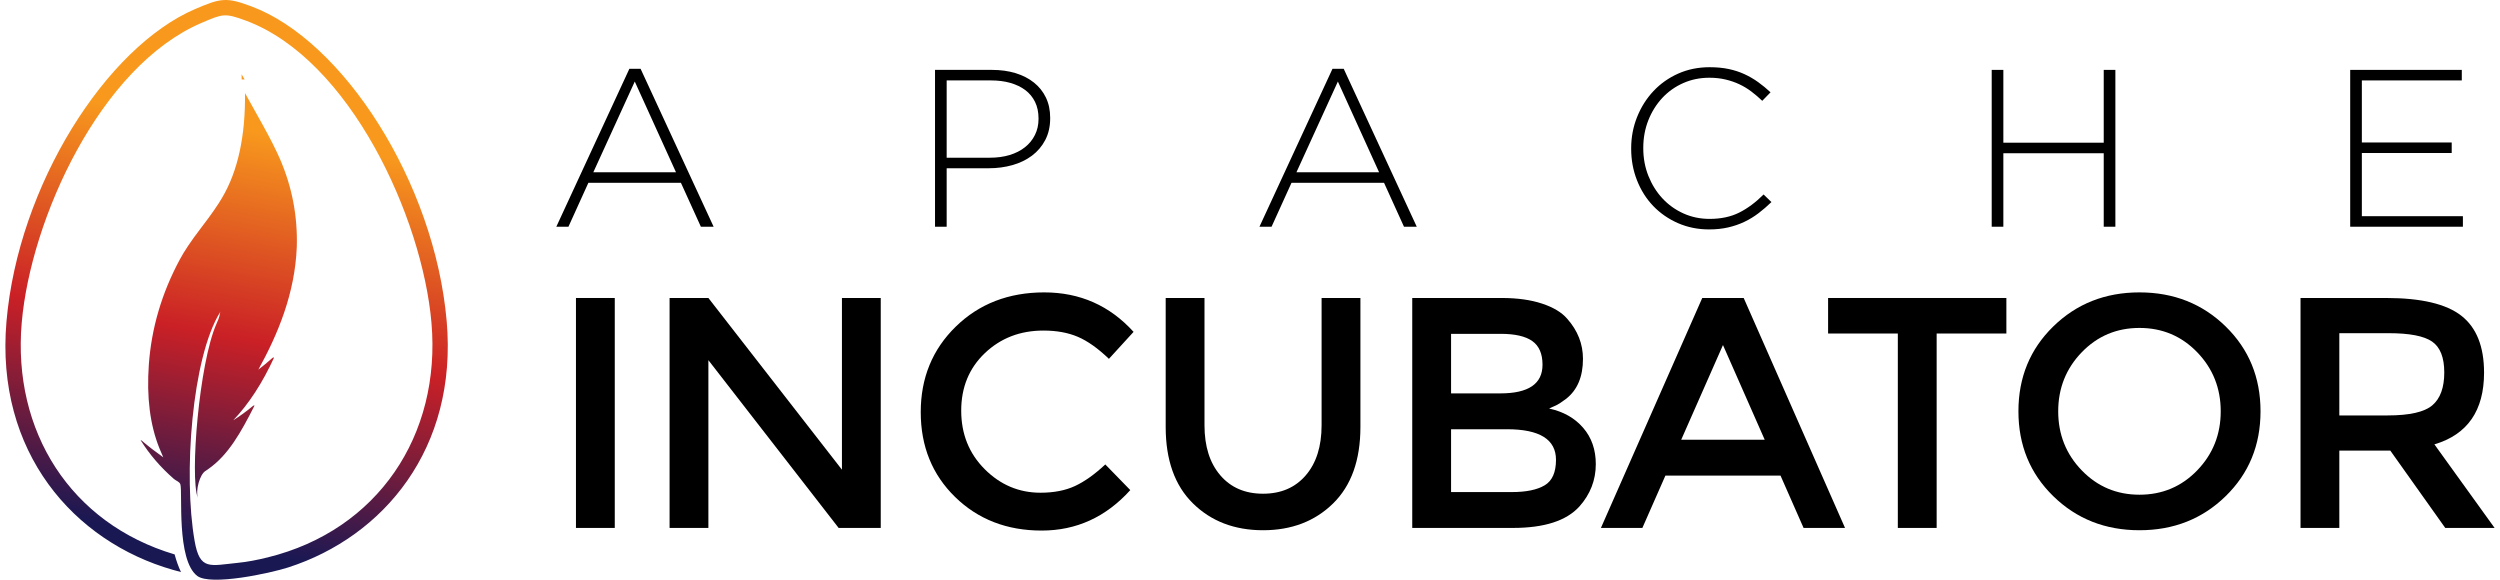
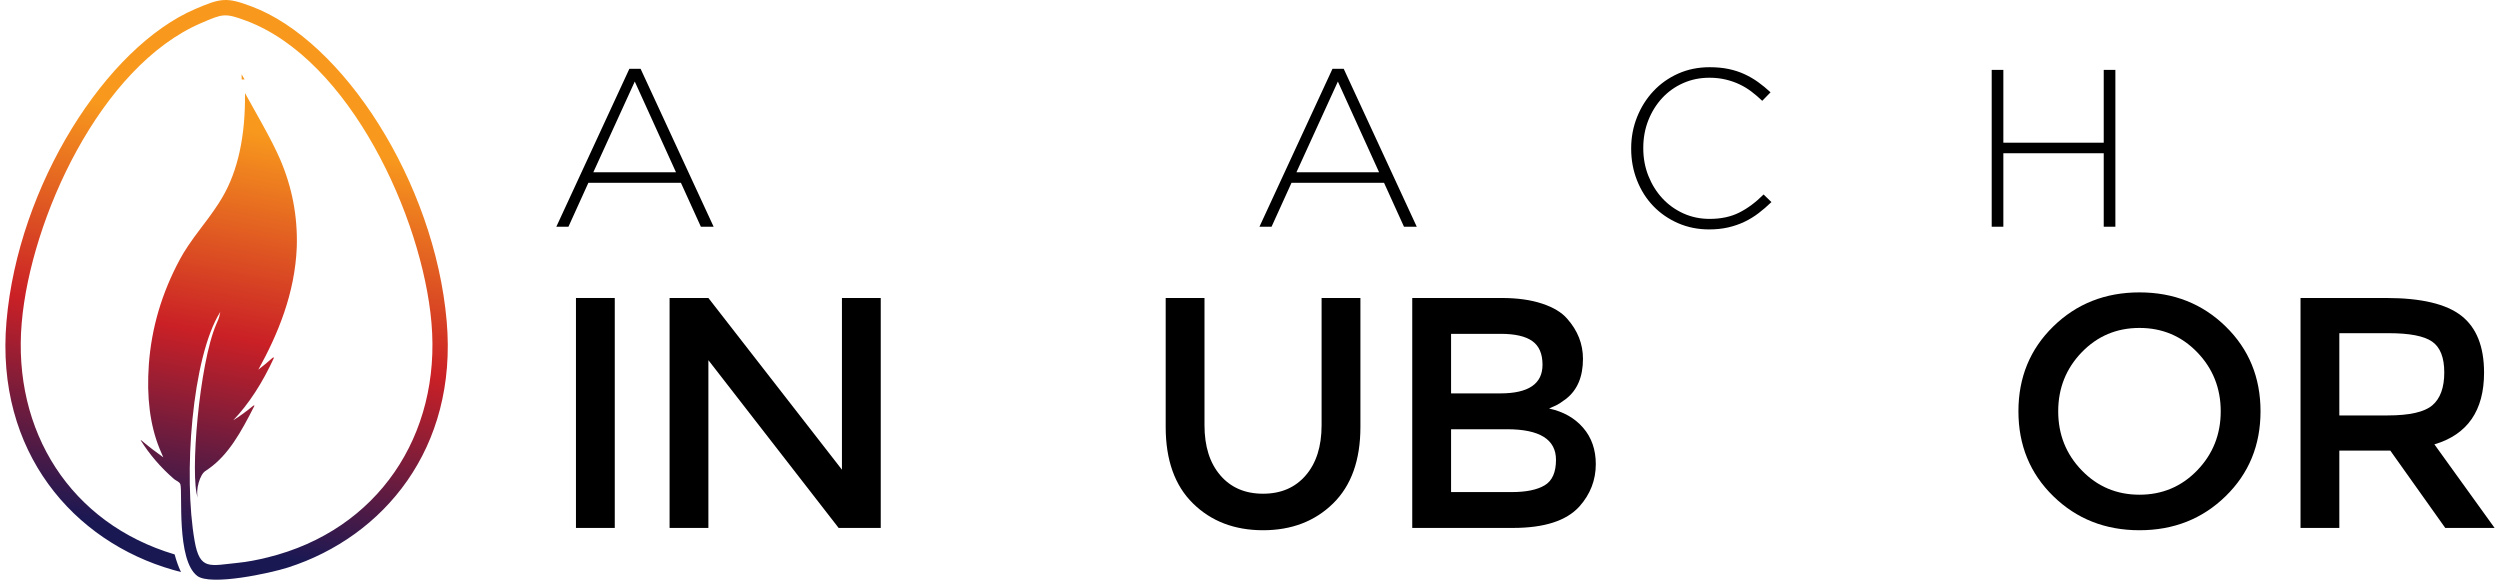
<svg xmlns="http://www.w3.org/2000/svg" width="138" height="32" viewBox="0 0 138 32" fill="none">
-   <path fill-rule="evenodd" clip-rule="evenodd" d="M129.731 3.858H135.891V4.439H130.374V7.865H135.334V8.446H130.374V11.934H135.952V12.515H129.731V3.858Z" fill="black" />
  <path fill-rule="evenodd" clip-rule="evenodd" d="M109.942 3.858H110.585V7.877H116.126V3.858H116.769V12.515H116.126V8.459H110.585V12.515H109.942V3.858Z" fill="black" />
  <path fill-rule="evenodd" clip-rule="evenodd" d="M94.345 12.664C93.727 12.664 93.154 12.549 92.626 12.318C92.099 12.087 91.643 11.771 91.259 11.372C90.876 10.972 90.577 10.5 90.363 9.955C90.148 9.411 90.041 8.83 90.041 8.212V8.187C90.041 7.577 90.15 7 90.369 6.455C90.587 5.911 90.888 5.435 91.272 5.027C91.655 4.619 92.111 4.297 92.638 4.062C93.166 3.827 93.743 3.71 94.37 3.71C94.758 3.71 95.108 3.743 95.421 3.809C95.735 3.875 96.025 3.97 96.293 4.093C96.561 4.217 96.813 4.363 97.048 4.532C97.283 4.701 97.512 4.889 97.734 5.095L97.276 5.565C97.087 5.383 96.889 5.215 96.683 5.058C96.477 4.901 96.256 4.767 96.021 4.656C95.786 4.544 95.531 4.456 95.254 4.39C94.978 4.324 94.679 4.291 94.358 4.291C93.838 4.291 93.356 4.39 92.91 4.588C92.465 4.785 92.08 5.06 91.754 5.41C91.429 5.761 91.173 6.171 90.987 6.641C90.802 7.111 90.709 7.618 90.709 8.162V8.187C90.709 8.731 90.804 9.24 90.993 9.714C91.183 10.188 91.441 10.601 91.766 10.951C92.092 11.302 92.477 11.578 92.922 11.78C93.368 11.982 93.85 12.083 94.37 12.083C94.996 12.083 95.54 11.968 96.002 11.736C96.464 11.506 96.913 11.172 97.351 10.735L97.783 11.155C97.552 11.378 97.315 11.582 97.072 11.768C96.829 11.953 96.569 12.112 96.293 12.244C96.016 12.376 95.718 12.479 95.396 12.553C95.075 12.627 94.725 12.664 94.345 12.664Z" fill="black" />
  <path fill-rule="evenodd" clip-rule="evenodd" d="M73.554 3.796H74.172L78.205 12.515H77.5L76.399 10.091H71.291L70.19 12.515H69.522L73.554 3.796ZM76.126 9.51L73.851 4.501L71.563 9.51H76.126Z" fill="black" />
-   <path fill-rule="evenodd" clip-rule="evenodd" d="M51.612 3.858H54.754C55.232 3.858 55.667 3.918 56.059 4.037C56.45 4.157 56.789 4.33 57.073 4.557C57.357 4.783 57.578 5.059 57.734 5.385C57.891 5.711 57.97 6.084 57.97 6.504V6.529C57.97 6.983 57.879 7.382 57.698 7.729C57.516 8.075 57.271 8.364 56.962 8.595C56.652 8.825 56.294 8.999 55.886 9.114C55.477 9.229 55.047 9.287 54.593 9.287H52.256V12.515H51.613V3.858H51.612ZM54.63 8.706C55.034 8.706 55.401 8.657 55.731 8.558C56.061 8.457 56.343 8.314 56.578 8.127C56.814 7.941 56.997 7.715 57.129 7.449C57.261 7.185 57.327 6.89 57.327 6.566V6.542C57.327 6.193 57.263 5.888 57.135 5.626C57.007 5.366 56.828 5.148 56.597 4.973C56.366 4.8 56.09 4.668 55.768 4.575C55.447 4.484 55.092 4.439 54.705 4.439H52.256V8.706H54.63Z" fill="black" />
  <path fill-rule="evenodd" clip-rule="evenodd" d="M34.742 3.796H35.36L39.392 12.515H38.688L37.587 10.091H32.478L31.378 12.515H30.709L34.742 3.796ZM37.315 9.51L35.039 4.501L32.751 9.51H37.315Z" fill="black" />
  <path fill-rule="evenodd" clip-rule="evenodd" d="M137.12 20.571C137.12 22.665 136.207 23.985 134.379 24.529L137.702 29.142H134.978L131.946 24.875H129.131V29.142H126.989V16.449H131.71C133.647 16.449 135.032 16.776 135.868 17.43C136.703 18.084 137.12 19.131 137.12 20.571ZM131.8 22.932C133.011 22.932 133.834 22.744 134.27 22.369C134.706 21.994 134.924 21.391 134.924 20.562C134.924 19.733 134.7 19.164 134.252 18.855C133.804 18.546 133.005 18.392 131.855 18.392H129.131V22.932H131.8Z" fill="black" />
  <path fill-rule="evenodd" clip-rule="evenodd" d="M122.856 27.389C121.573 28.642 119.987 29.269 118.099 29.269C116.21 29.269 114.624 28.642 113.341 27.389C112.058 26.137 111.417 24.575 111.417 22.704C111.417 20.834 112.058 19.273 113.341 18.02C114.624 16.767 116.21 16.14 118.099 16.14C119.987 16.14 121.573 16.767 122.856 18.02C124.139 19.273 124.781 20.834 124.781 22.704C124.781 24.575 124.139 26.137 122.856 27.389ZM121.286 19.445C120.42 18.55 119.358 18.102 118.099 18.102C116.84 18.102 115.778 18.55 114.912 19.445C114.047 20.341 113.613 21.428 113.613 22.705C113.613 23.982 114.046 25.068 114.912 25.964C115.777 26.86 116.84 27.308 118.099 27.308C119.358 27.308 120.42 26.86 121.286 25.964C122.151 25.068 122.584 23.982 122.584 22.705C122.584 21.428 122.151 20.341 121.286 19.445Z" fill="black" />
-   <path fill-rule="evenodd" clip-rule="evenodd" d="M106.903 18.41V29.142H104.76V18.41H100.911V16.449H110.752V18.41H106.903Z" fill="black" />
-   <path fill-rule="evenodd" clip-rule="evenodd" d="M91.93 26.254L90.659 29.141H88.371L93.964 16.449H96.252L101.845 29.141H99.557L98.285 26.254H91.93ZM97.413 24.275L95.108 19.046L92.802 24.275H97.413Z" fill="black" />
  <path fill-rule="evenodd" clip-rule="evenodd" d="M83.513 29.142H77.956V16.449H82.895C83.755 16.449 84.496 16.552 85.119 16.758C85.743 16.964 86.206 17.242 86.508 17.593C87.089 18.247 87.38 18.986 87.38 19.809C87.38 20.801 87.065 21.54 86.436 22.024C86.206 22.194 86.048 22.299 85.963 22.342C85.879 22.384 85.727 22.454 85.51 22.551C86.296 22.72 86.923 23.074 87.389 23.613C87.855 24.151 88.088 24.82 88.088 25.619C88.088 26.503 87.786 27.283 87.18 27.961C86.466 28.748 85.243 29.142 83.513 29.142ZM80.099 27.162H83.458C84.245 27.162 84.847 27.038 85.265 26.79C85.682 26.542 85.891 26.073 85.891 25.383C85.891 24.257 84.99 23.694 83.186 23.694H80.099V27.162ZM80.099 21.715H82.823C84.372 21.715 85.147 21.188 85.147 20.135C85.147 19.53 84.959 19.094 84.584 18.828C84.209 18.561 83.628 18.428 82.841 18.428H80.099V21.715H80.099Z" fill="black" />
  <path fill-rule="evenodd" clip-rule="evenodd" d="M67.36 26.236C67.941 26.914 68.727 27.253 69.72 27.253C70.713 27.253 71.499 26.914 72.08 26.236C72.662 25.558 72.952 24.638 72.952 23.476V16.449H75.095V23.567C75.095 25.395 74.593 26.802 73.588 27.789C72.583 28.775 71.294 29.269 69.72 29.269C68.147 29.269 66.857 28.775 65.853 27.789C64.848 26.802 64.346 25.395 64.346 23.567V16.449H66.488V23.476C66.488 24.638 66.779 25.558 67.36 26.236Z" fill="black" />
-   <path fill-rule="evenodd" clip-rule="evenodd" d="M57.435 27.198C58.173 27.198 58.809 27.075 59.342 26.827C59.874 26.578 60.431 26.182 61.012 25.637L62.392 27.053C61.048 28.542 59.417 29.287 57.498 29.287C55.58 29.287 53.988 28.669 52.723 27.435C51.458 26.2 50.825 24.638 50.825 22.75C50.825 20.861 51.47 19.288 52.759 18.029C54.048 16.77 55.677 16.14 57.644 16.14C59.611 16.14 61.254 16.867 62.573 18.319L61.212 19.808C60.606 19.227 60.034 18.822 59.496 18.592C58.957 18.362 58.325 18.247 57.598 18.247C56.315 18.247 55.238 18.662 54.366 19.491C53.495 20.32 53.059 21.379 53.059 22.668C53.059 23.957 53.492 25.035 54.357 25.9C55.223 26.766 56.249 27.198 57.435 27.198Z" fill="black" />
  <path fill-rule="evenodd" clip-rule="evenodd" d="M46.475 16.449H48.617V29.142H46.293L39.103 19.881V29.142H36.961V16.449H39.103L46.475 25.927V16.449Z" fill="black" />
  <path d="M33.935 16.449H31.793V29.142H33.935V16.449Z" fill="black" />
  <path fill-rule="evenodd" clip-rule="evenodd" d="M13.341 4.385C13.34 4.291 13.338 4.197 13.336 4.101C13.356 4.132 13.41 4.228 13.501 4.385H13.341ZM9.926 14.323C8.929 16.176 8.361 18.11 8.216 20.122C8.087 21.913 8.28 23.458 8.803 24.753C8.874 24.93 8.943 25.092 9.012 25.243C8.599 24.951 8.205 24.647 7.83 24.329C7.798 24.304 7.775 24.294 7.761 24.297C8.254 25.086 8.868 25.801 9.605 26.442C9.719 26.541 9.909 26.588 9.956 26.735C10.089 27.153 9.727 30.915 10.89 31.792C11.63 32.349 14.901 31.648 15.911 31.322C21.18 29.621 25.266 24.754 24.658 17.741C23.992 10.05 18.925 2.229 13.871 0.349C12.505 -0.16 12.202 -0.113 10.784 0.494C5.853 2.602 1.009 10.234 0.358 17.741C-0.267 24.955 4.074 29.897 9.56 31.46C9.708 31.503 9.852 31.541 9.991 31.578C9.85 31.286 9.734 30.955 9.64 30.604C3.894 28.895 0.68 23.8 1.199 17.815C1.694 12.092 5.53 3.658 11.114 1.269C12.282 0.771 12.393 0.7 13.576 1.14C19.309 3.272 23.313 11.998 23.817 17.815C24.356 24.034 20.849 29.268 14.784 30.766C14.174 30.917 13.645 31.017 13.15 31.066C11.579 31.224 11.032 31.502 10.744 29.865C10.109 26.256 10.589 19.724 12.159 17.217C12.172 17.035 12.161 17.368 12.043 17.653C11.989 17.781 11.954 17.859 11.938 17.899C10.998 20.054 10.473 26.305 10.92 27.492C10.791 27.067 11.023 26.171 11.359 25.987L11.551 25.852C12.604 25.094 13.285 23.902 14.047 22.393C14.034 22.372 14.009 22.374 13.973 22.4C13.618 22.697 13.252 22.964 12.875 23.2C13.732 22.299 14.481 21.149 15.123 19.749C15.105 19.723 15.075 19.728 15.033 19.761C14.78 19.989 14.522 20.205 14.259 20.407C15.335 18.457 16.284 16.2 16.383 13.619C16.432 11.949 16.127 10.339 15.466 8.802C15.238 8.277 14.92 7.649 14.51 6.908C13.904 5.815 13.576 5.224 13.524 5.138C13.551 7.506 13.133 9.431 12.271 10.898C12.049 11.287 11.655 11.855 11.084 12.599C10.555 13.293 10.166 13.868 9.926 14.323Z" fill="url(#paint0_linear_2829_2038)" />
  <defs>
    <linearGradient id="paint0_linear_2829_2038" x1="10.449" y1="29.81" x2="14.715" y2="7.354" gradientUnits="userSpaceOnUse">
      <stop stop-color="#1A1853" />
      <stop offset="0.5" stop-color="#CA2026" />
      <stop offset="1" stop-color="#F8991D" />
    </linearGradient>
  </defs>
</svg>